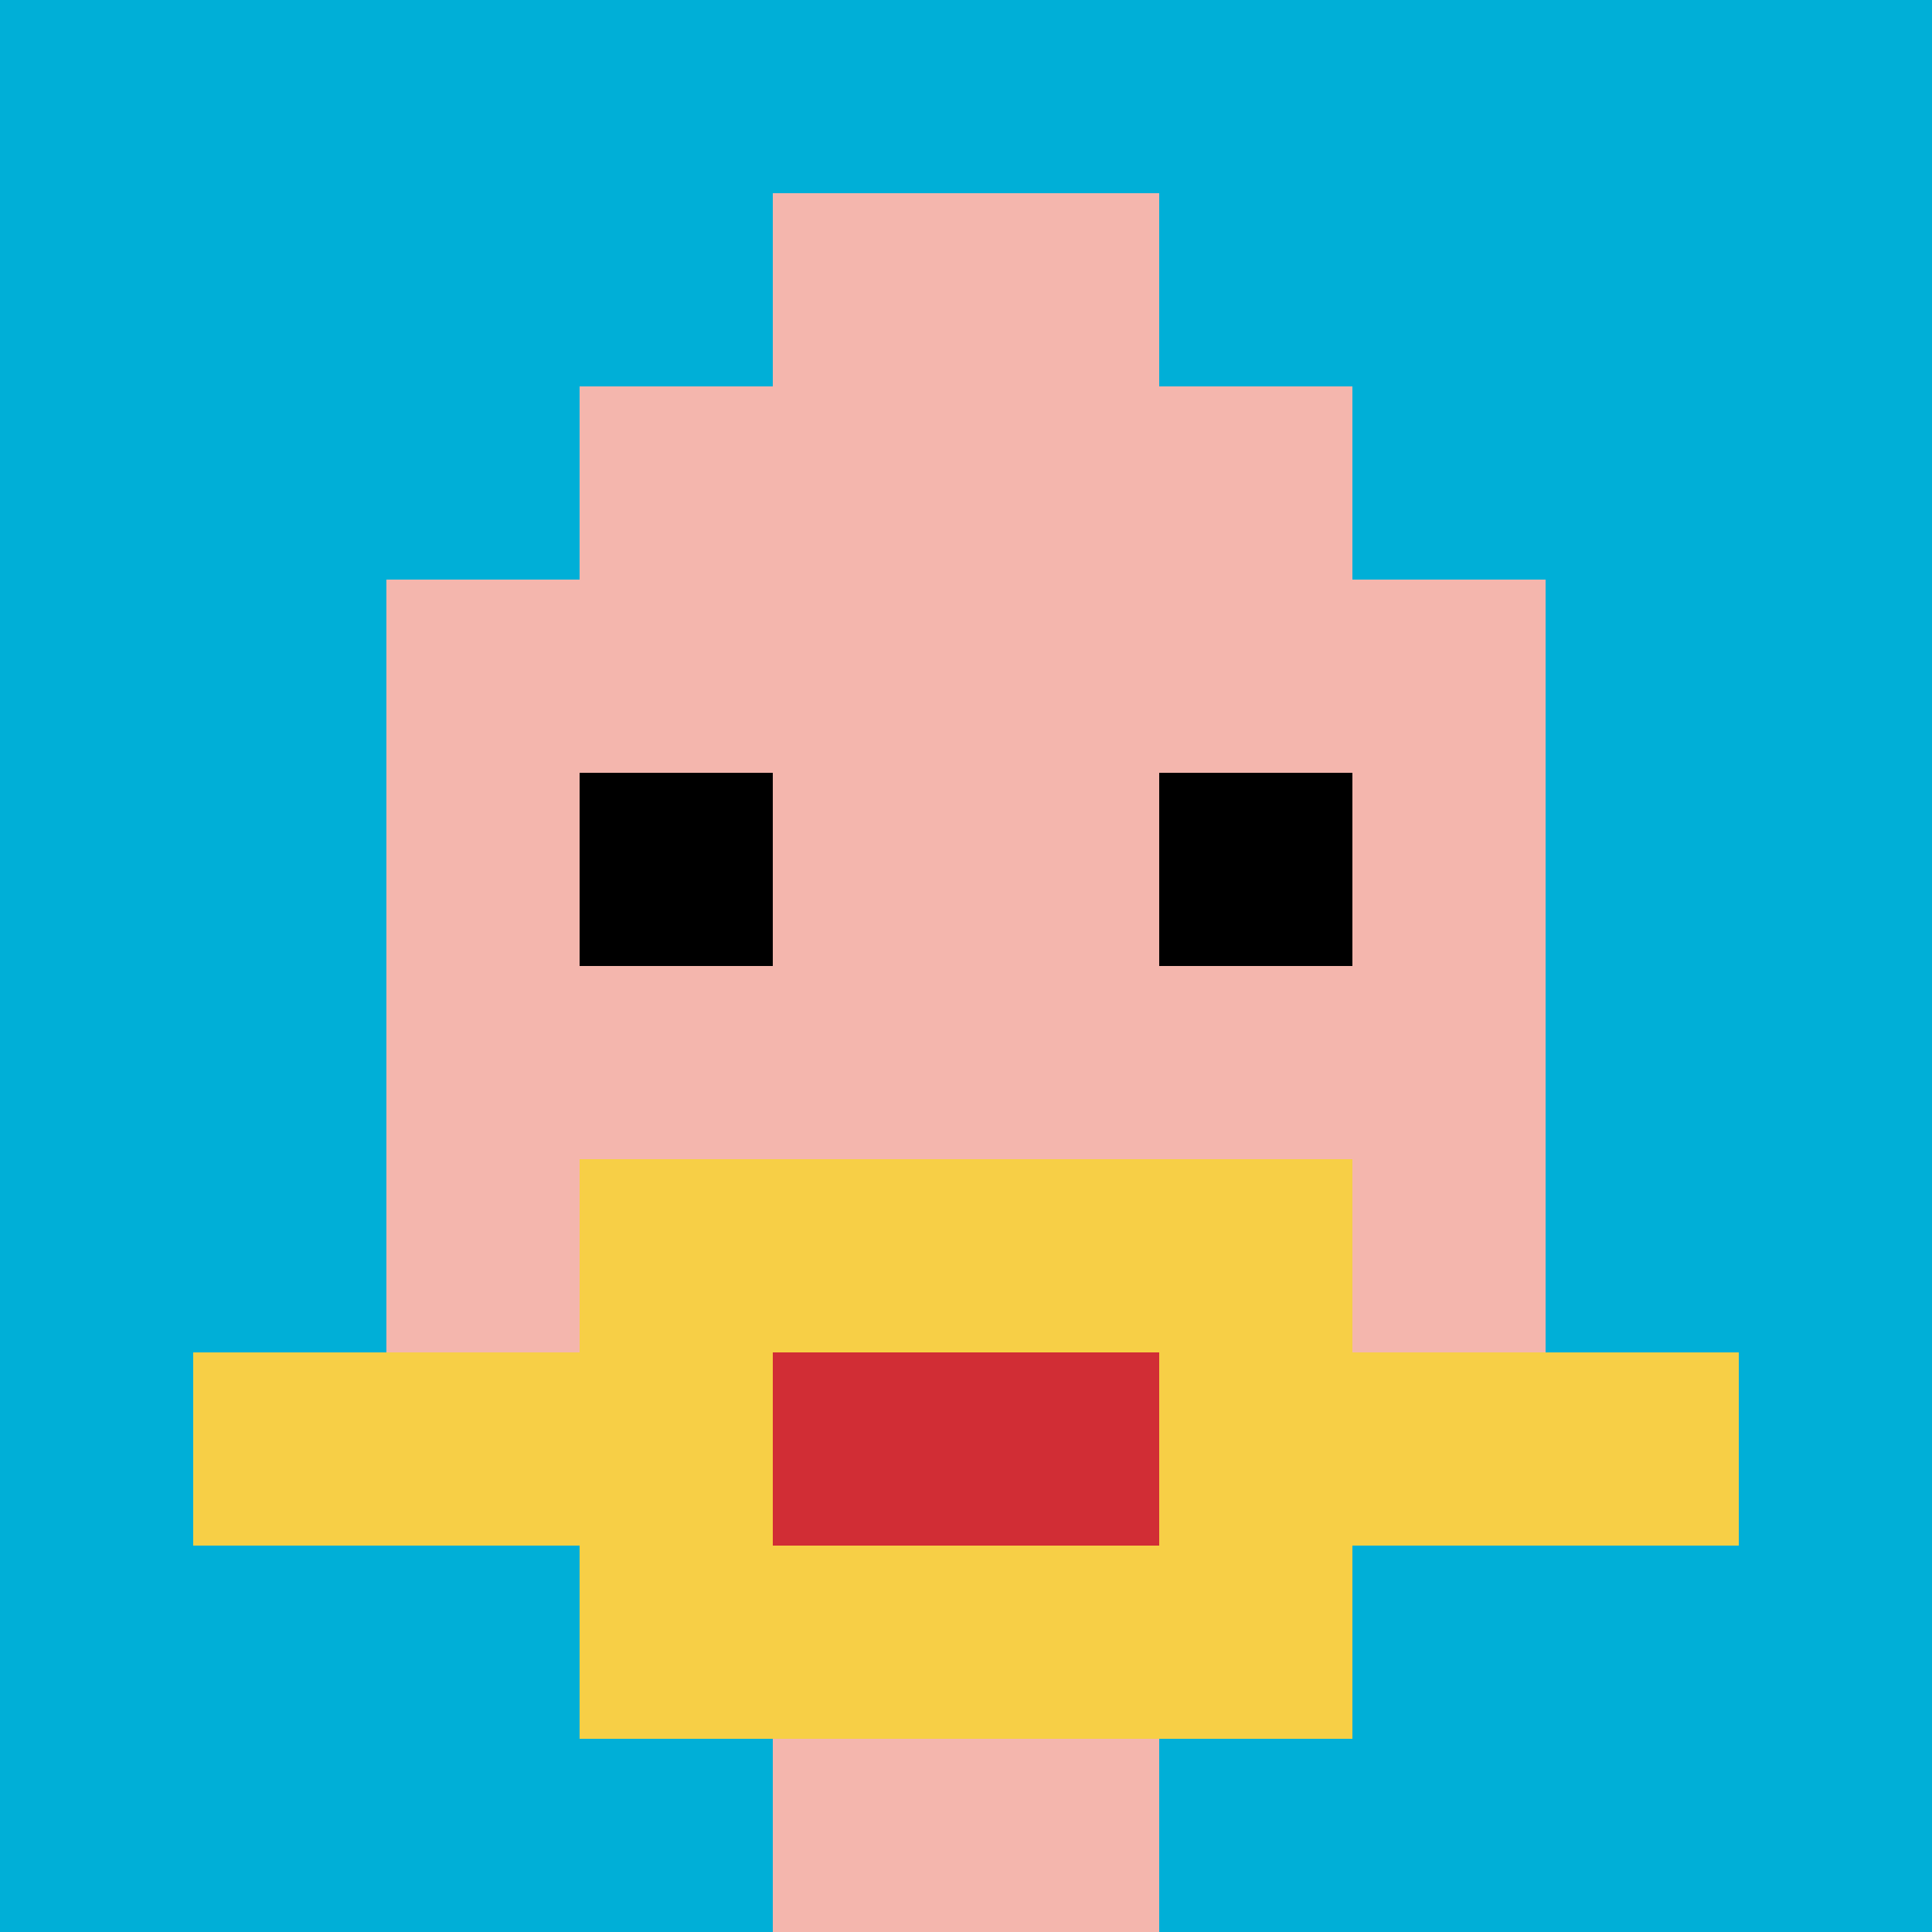
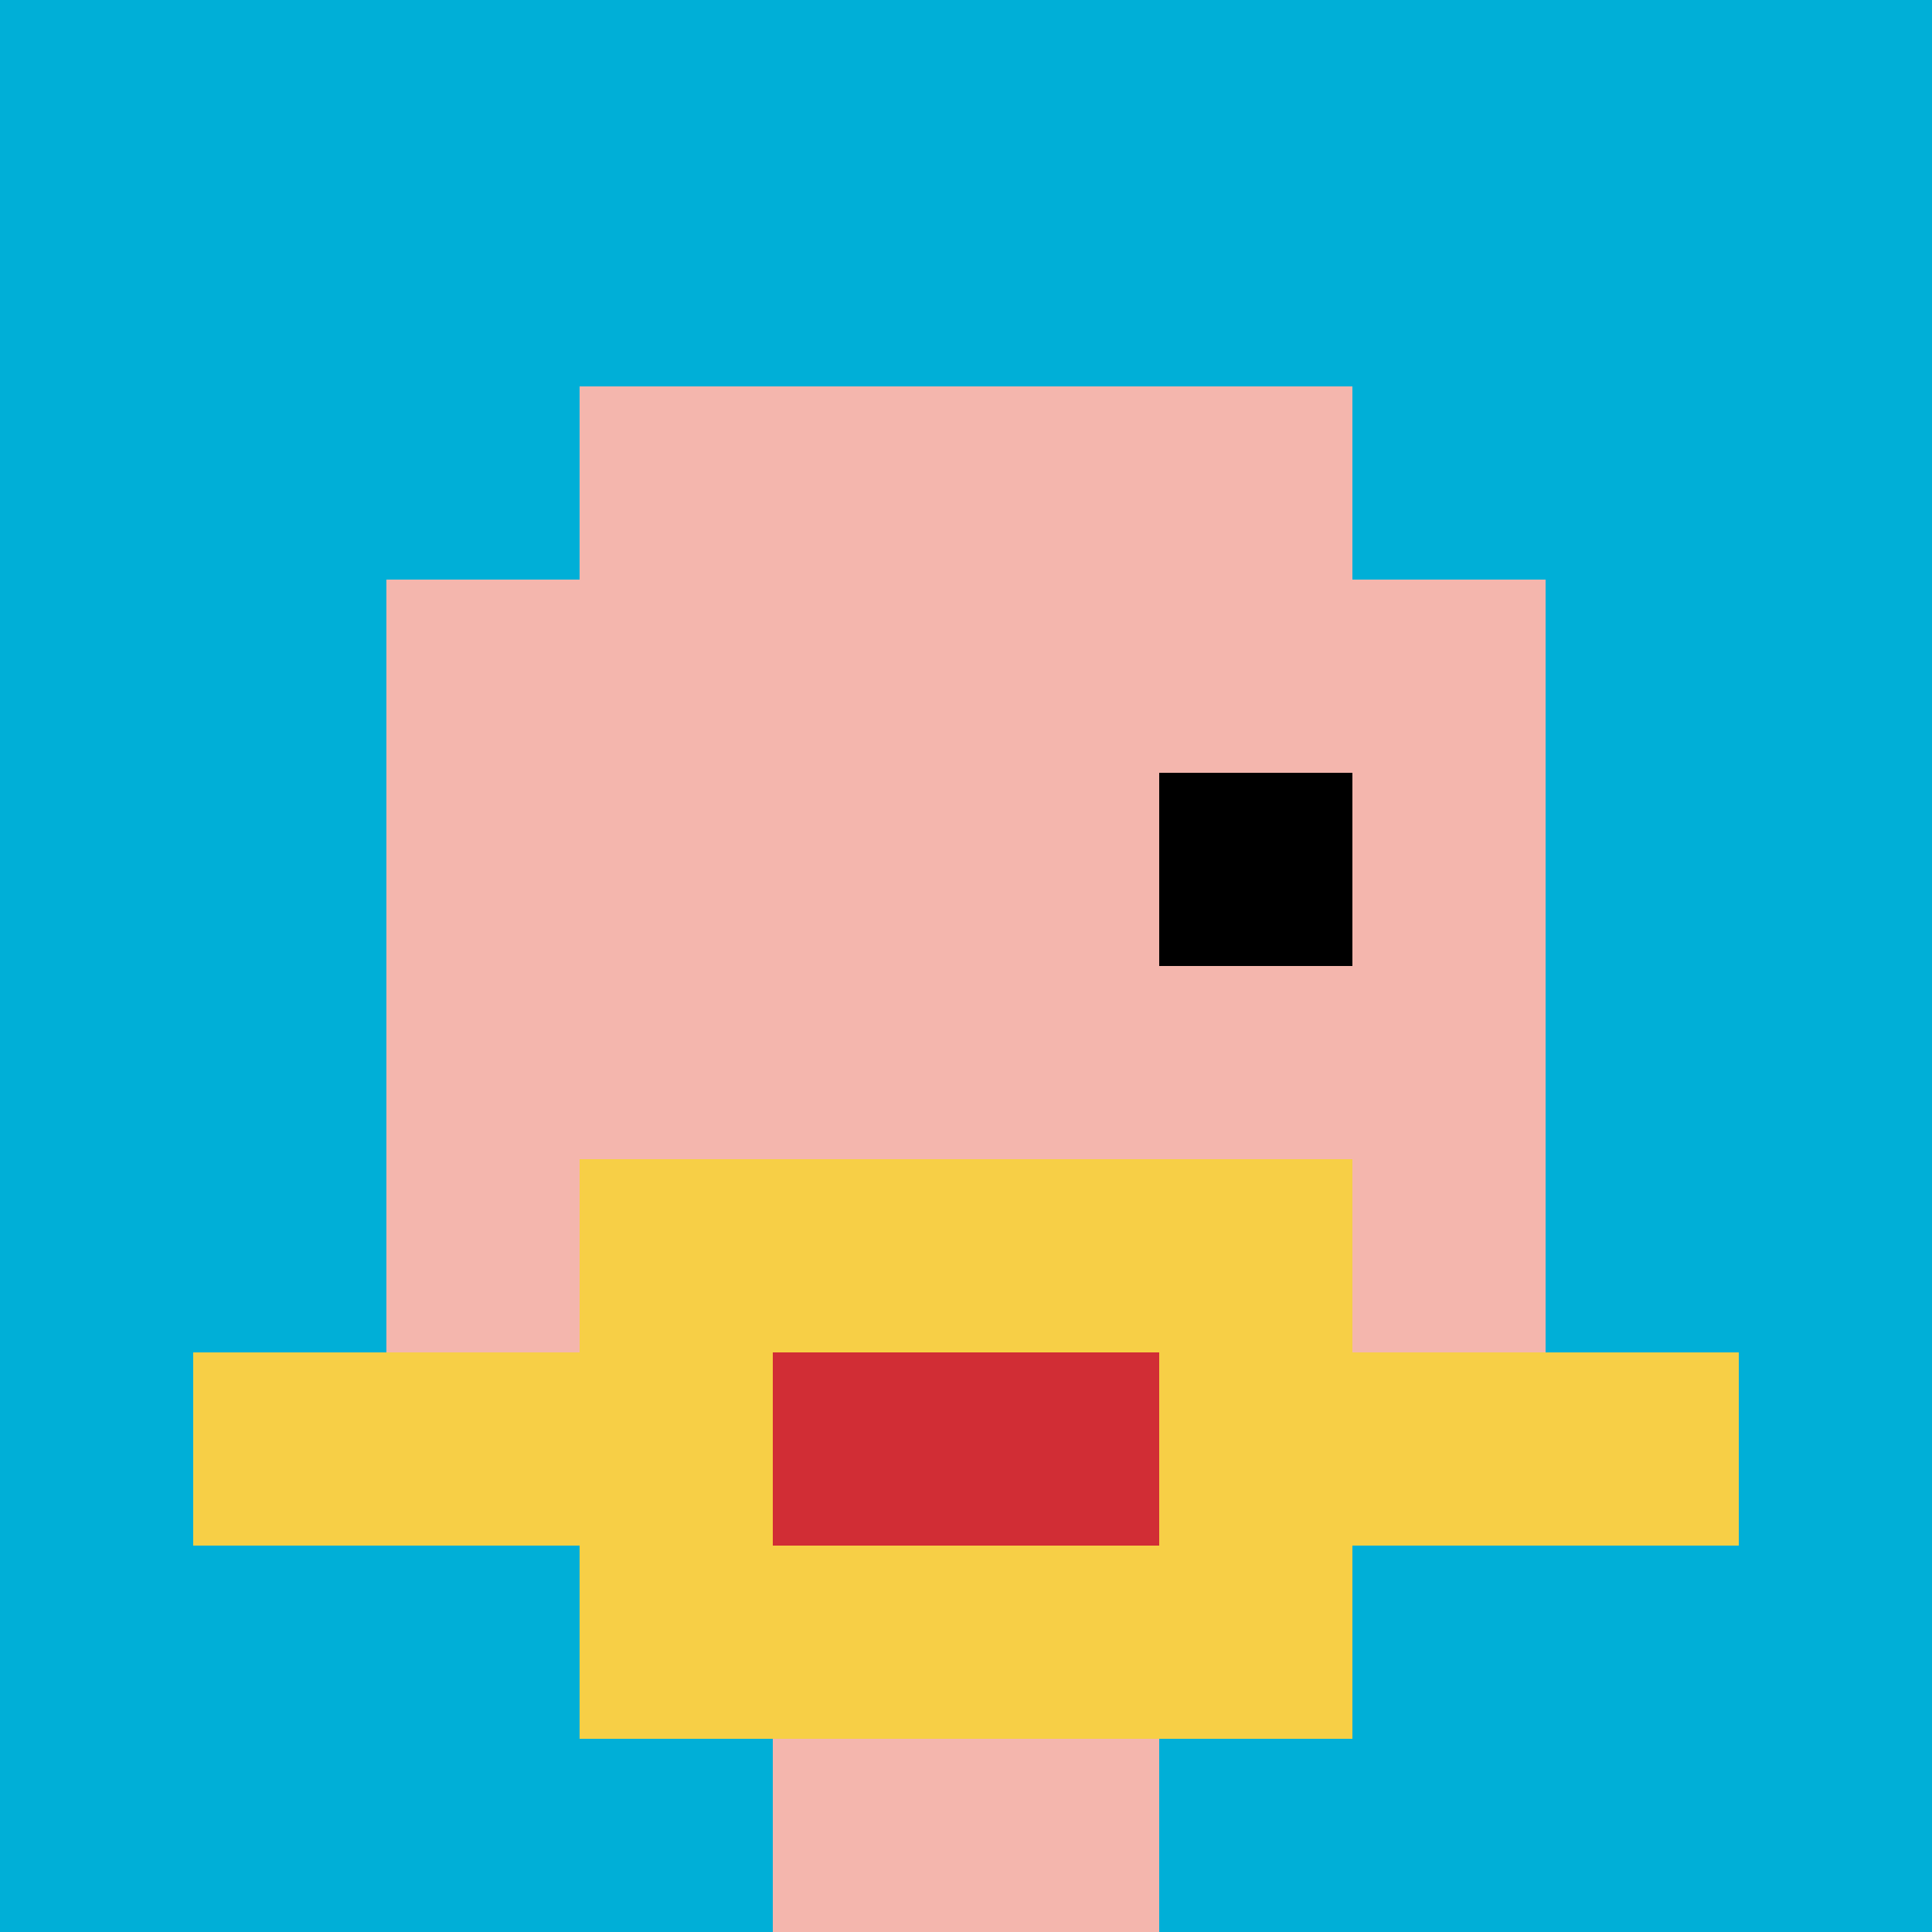
<svg xmlns="http://www.w3.org/2000/svg" version="1.1" width="629" height="629">
  <title>'goose-pfp-723442' by Dmitri Cherniak</title>
  <desc>seed=723442
backgroundColor=#ffffff
padding=20
innerPadding=0
timeout=500
dimension=1
border=false
Save=function(){return n.handleSave()}
frame=17

Rendered at Sun Sep 15 2024 17:10:09 GMT+0800 (中国标准时间)
Generated in &lt;1ms
</desc>
  <defs />
  <rect width="100%" height="100%" fill="#ffffff" />
  <g>
    <g id="0-0">
      <rect x="0" y="0" height="629" width="629" fill="#00AFD7" />
      <g>
        <rect id="0-0-3-2-4-7" x="188.7" y="125.8" width="251.6" height="440.3" fill="#F4B6AD" />
        <rect id="0-0-2-3-6-5" x="125.8" y="188.7" width="377.4" height="314.5" fill="#F4B6AD" />
        <rect id="0-0-4-8-2-2" x="251.6" y="503.2" width="125.8" height="125.8" fill="#F4B6AD" />
        <rect id="0-0-1-7-8-1" x="62.9" y="440.3" width="503.2" height="62.9" fill="#F7CF46" />
        <rect id="0-0-3-6-4-3" x="188.7" y="377.4" width="251.6" height="188.7" fill="#F7CF46" />
        <rect id="0-0-4-7-2-1" x="251.6" y="440.3" width="125.8" height="62.9" fill="#D12D35" />
-         <rect id="0-0-3-4-1-1" x="188.7" y="251.6" width="62.9" height="62.9" fill="#000000" />
        <rect id="0-0-6-4-1-1" x="377.4" y="251.6" width="62.9" height="62.9" fill="#000000" />
-         <rect id="0-0-4-1-2-2" x="251.6" y="62.9" width="125.8" height="125.8" fill="#F4B6AD" />
      </g>
      <rect x="0" y="0" stroke="white" stroke-width="0" height="629" width="629" fill="none" />
    </g>
  </g>
</svg>